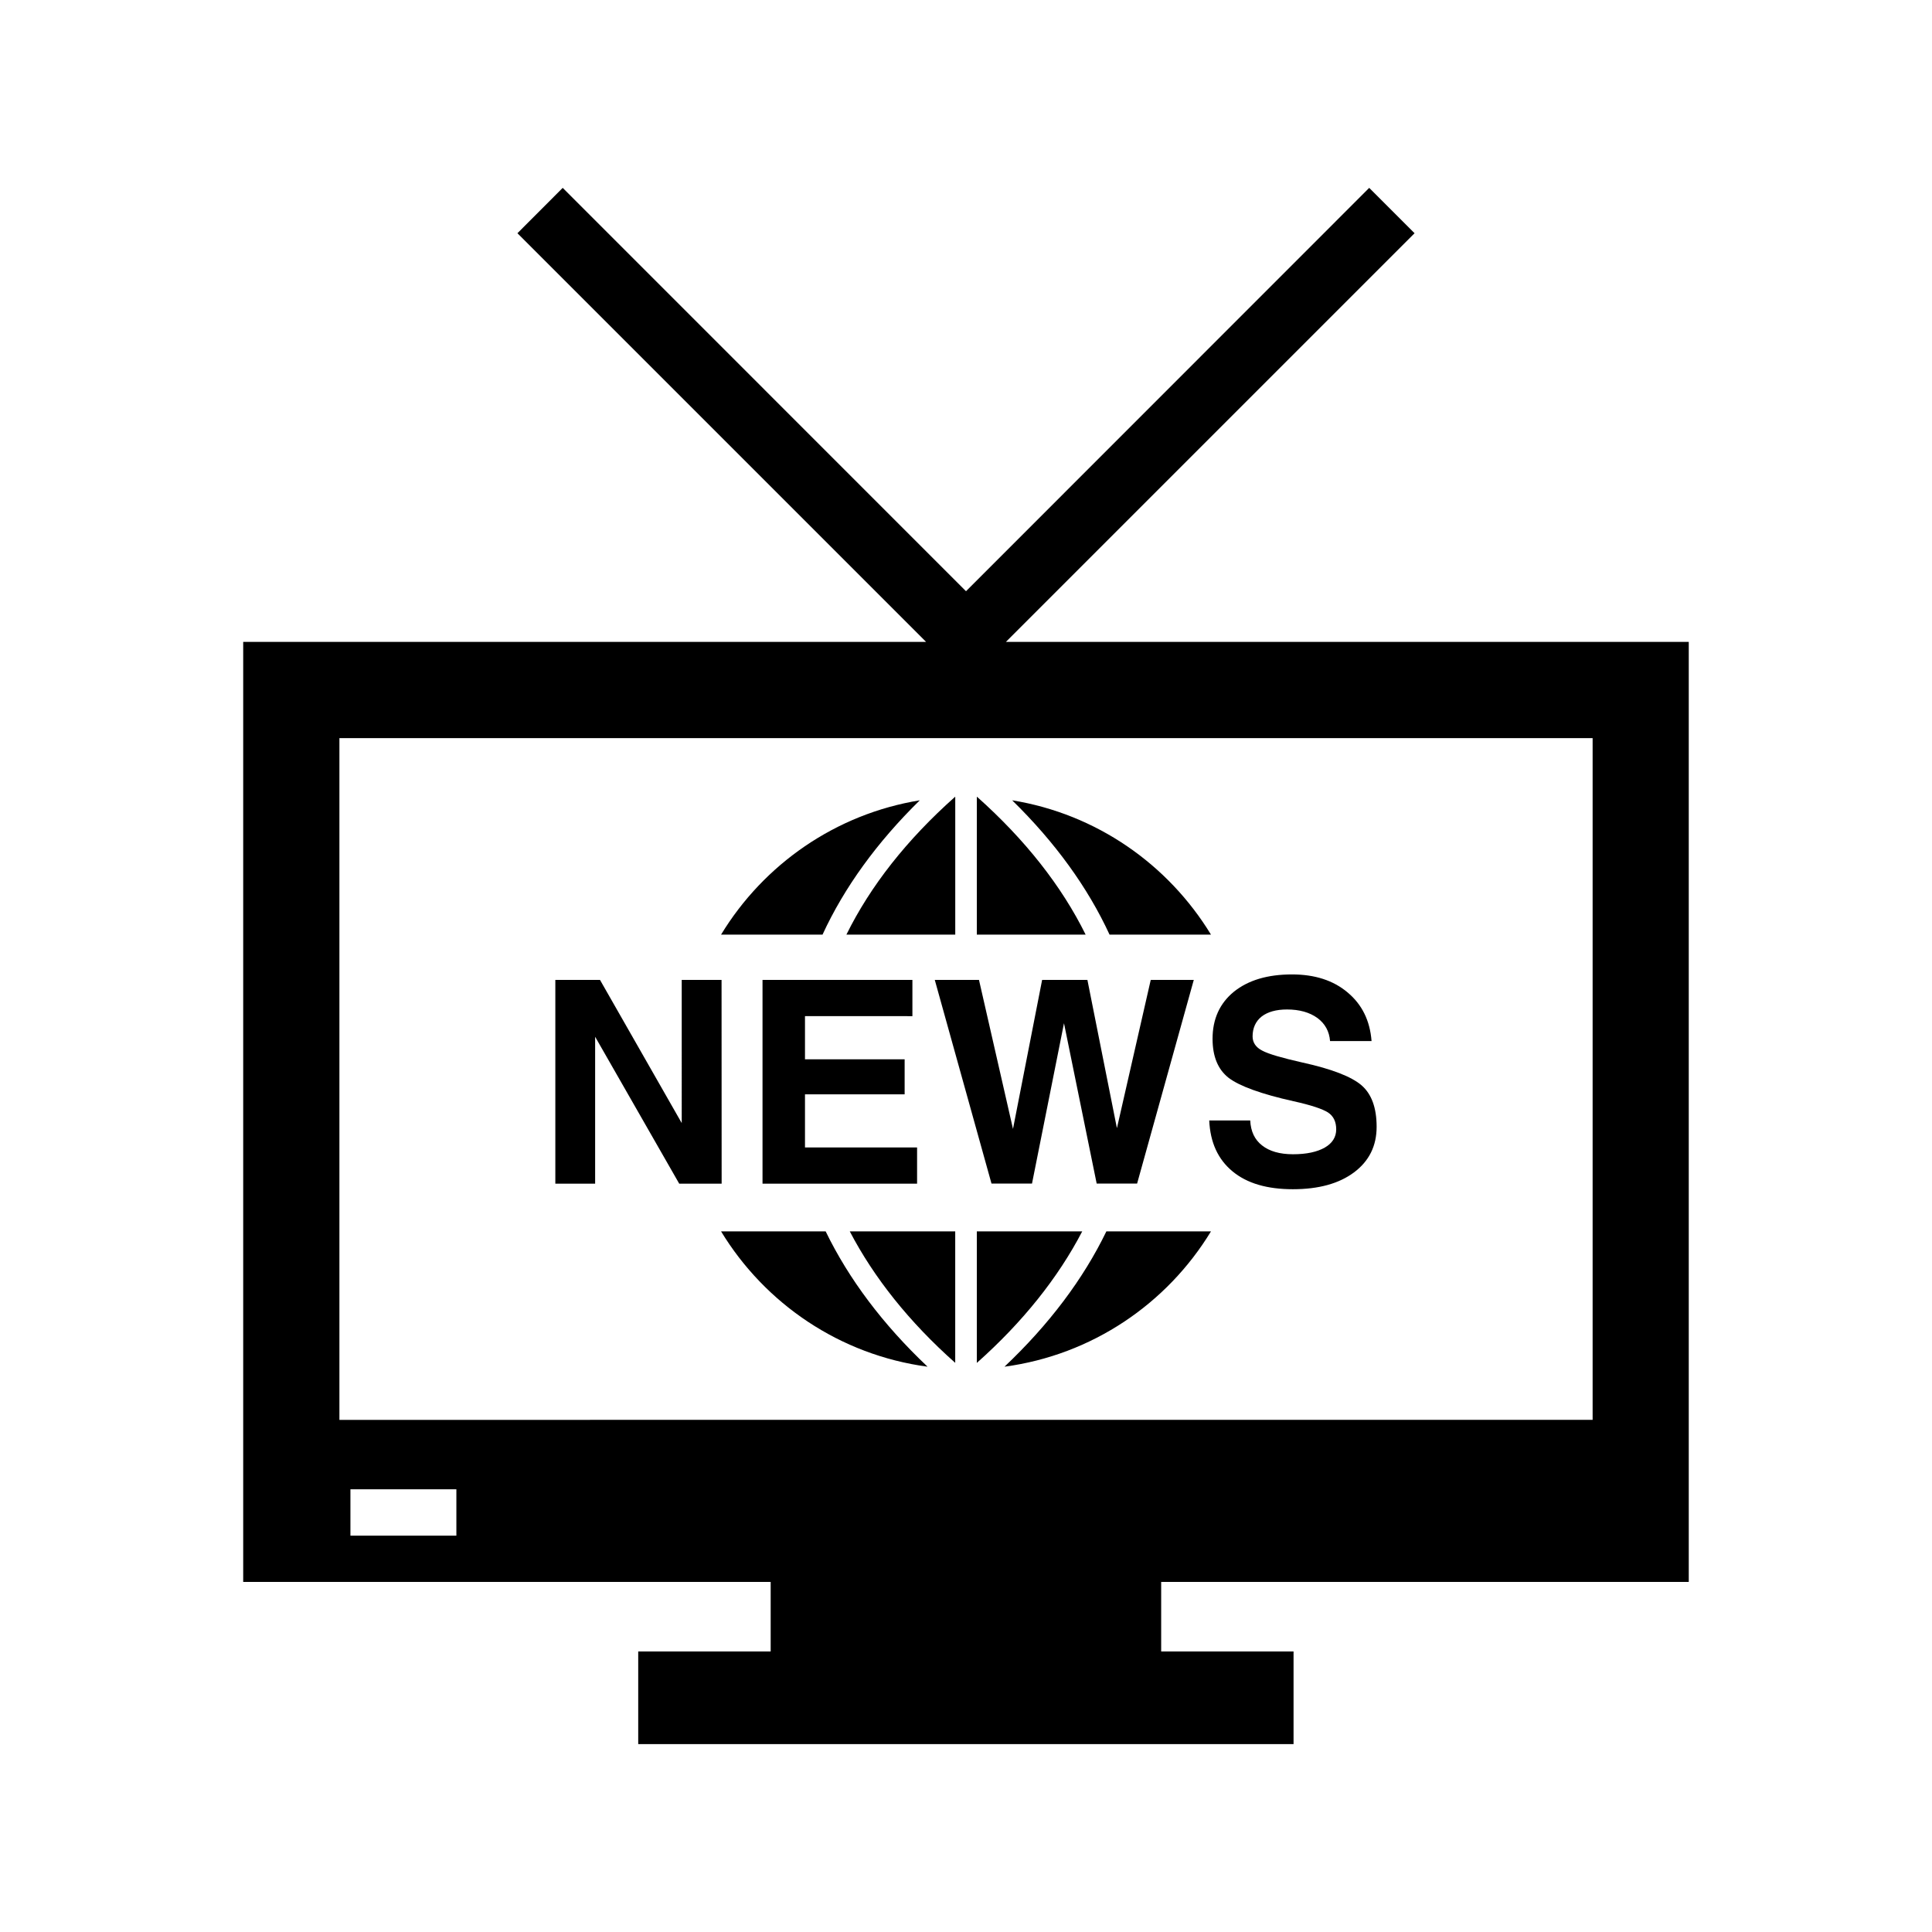
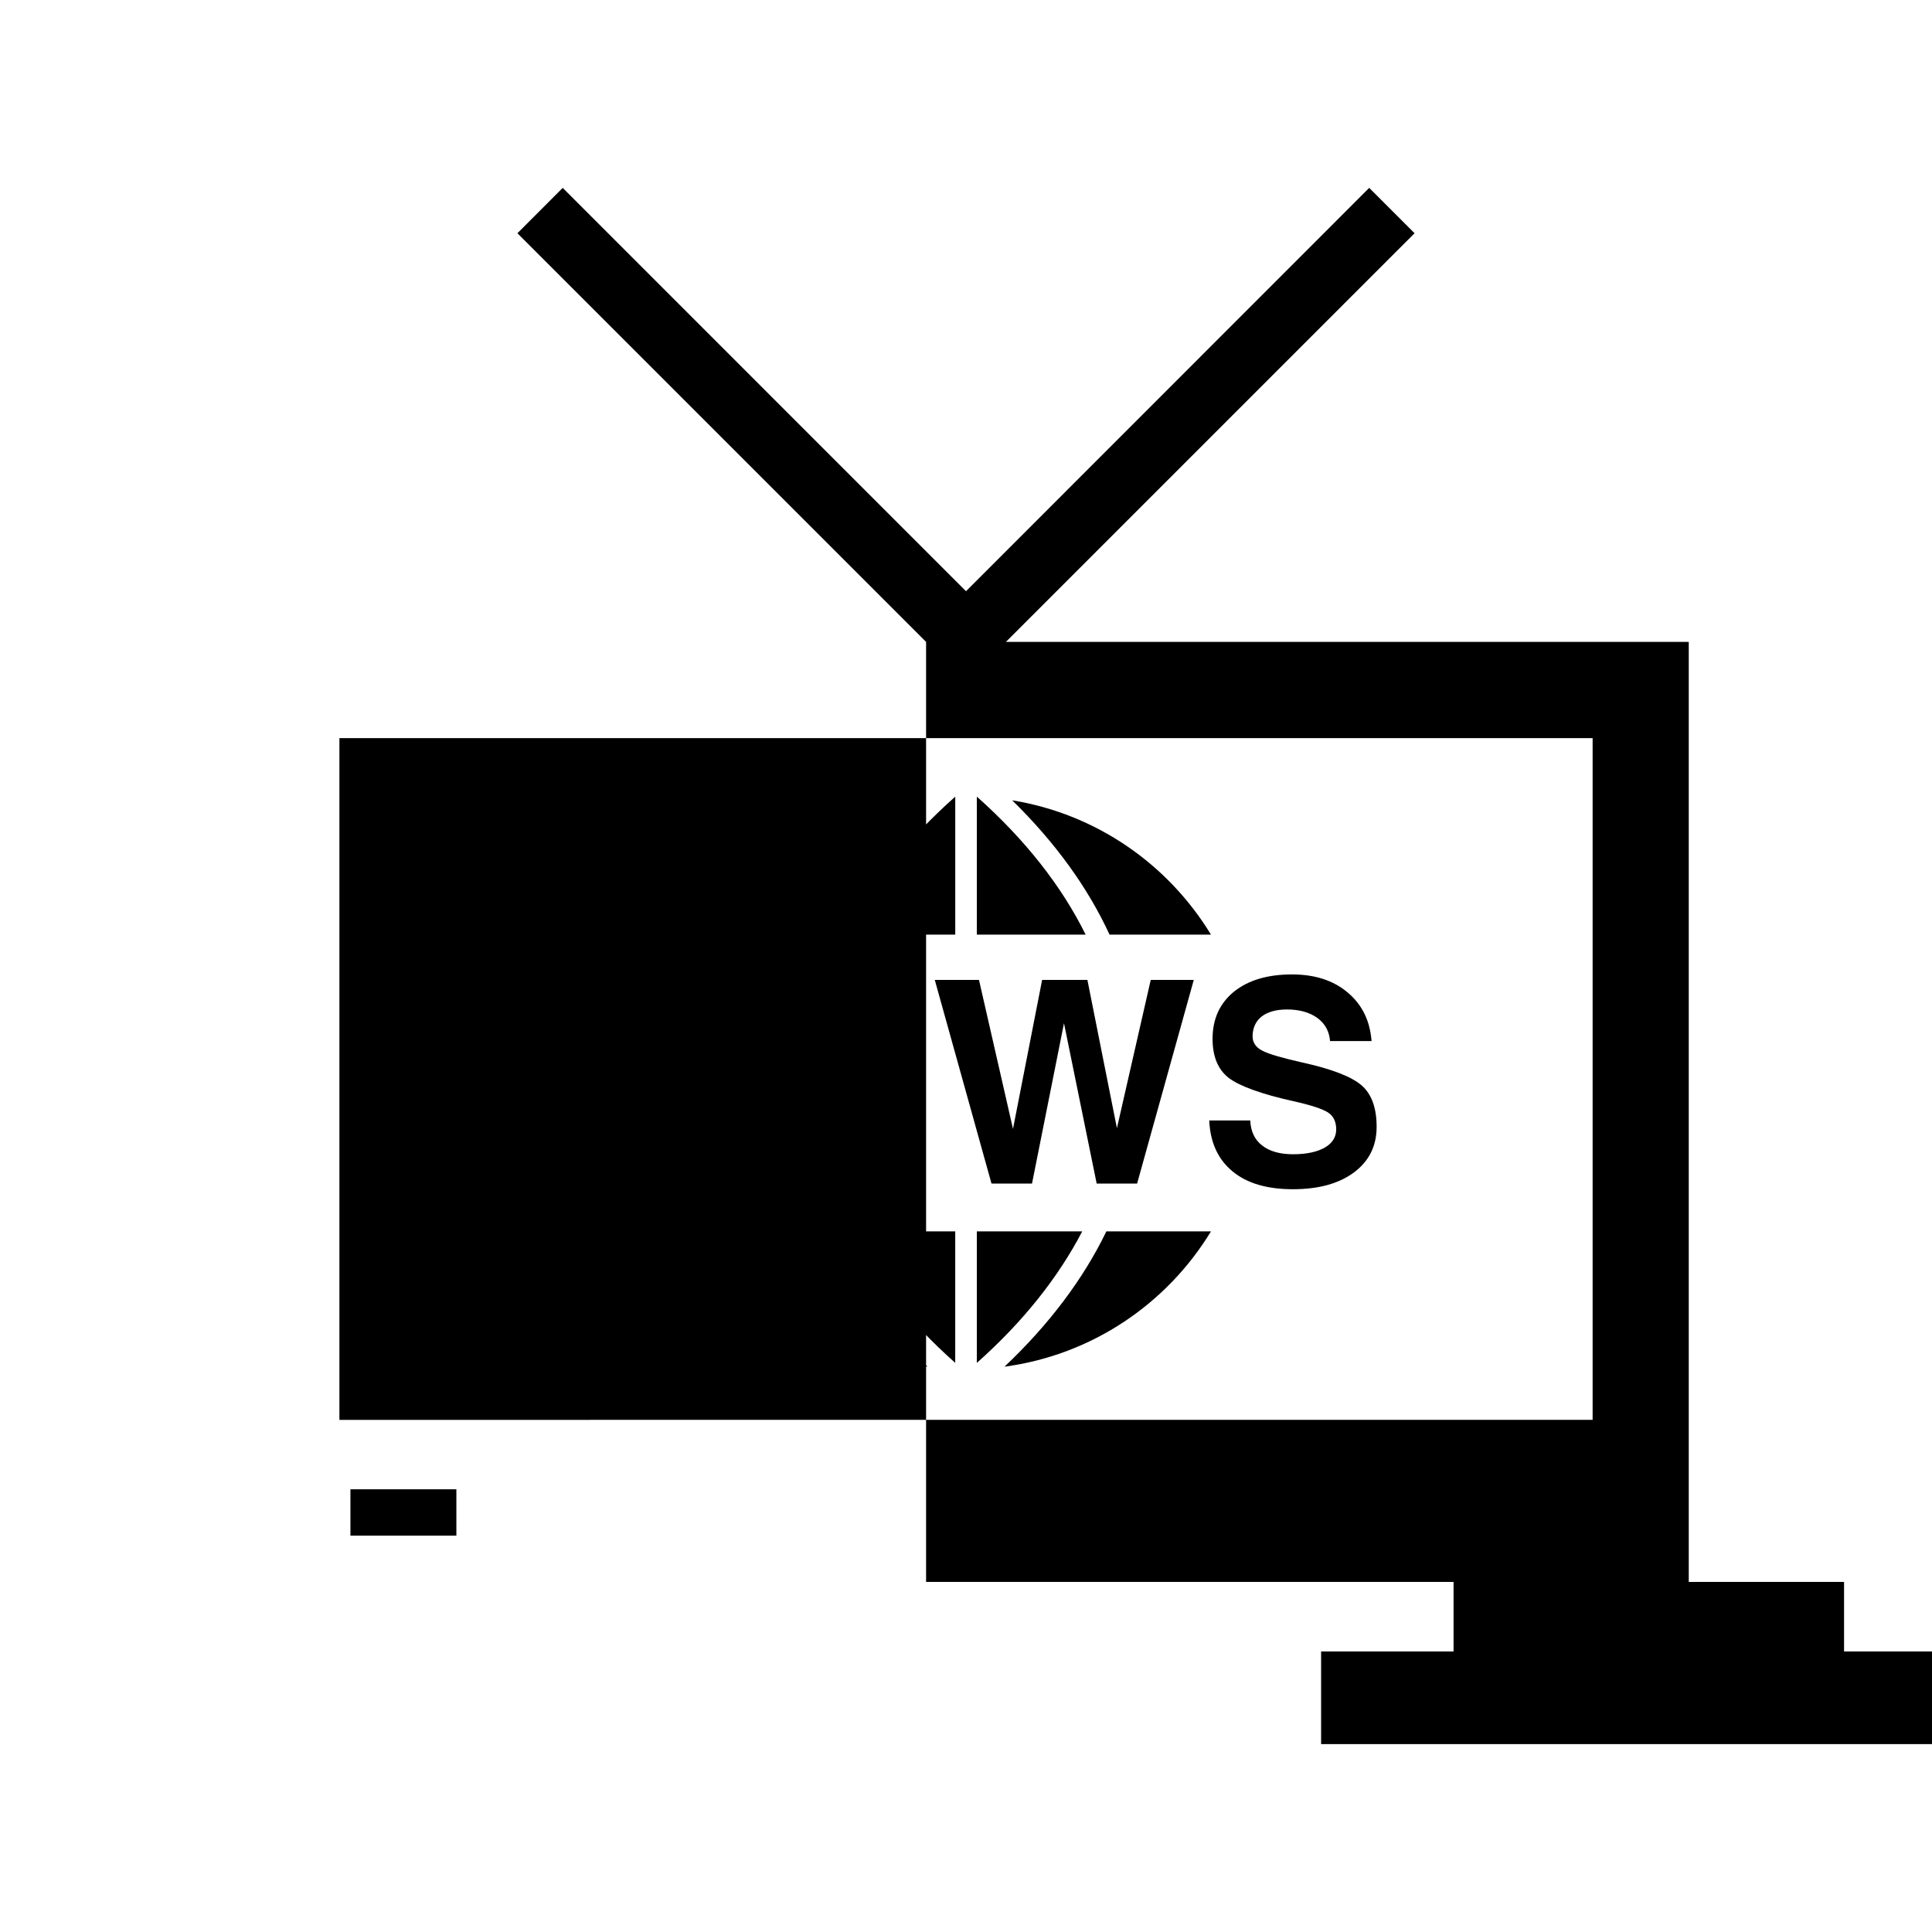
<svg xmlns="http://www.w3.org/2000/svg" version="1.1" id="Layer_1" x="0px" y="0px" width="50px" height="50px" viewBox="0 0 50 50" enable-background="new 0 0 50 50" xml:space="preserve">
-   <path d="M43.705,40.94V16.612H26.033L36.609,6.036l-1.174-1.174L25,15.301L14.563,4.862l-1.172,1.174l10.576,10.576H6.294V40.94  h13.651v1.8h-3.428v2.397h16.96V42.74h-3.426v-1.8H43.705z M11.811,39.742H9.069v-1.199h2.742V39.742z M8.784,36.745V19.103h32.433  v17.643H8.784z M21.992,31.868h2.729v3.402C23.53,34.214,22.617,33.065,21.992,31.868z M21.368,31.868  c0.599,1.234,1.482,2.41,2.637,3.502c-2.268-0.305-4.205-1.629-5.344-3.502H21.368z M28.633,31.868h2.707  c-1.139,1.873-3.076,3.197-5.344,3.502C27.15,34.278,28.035,33.103,28.633,31.868z M25.28,35.272v-3.404h2.728  C27.385,33.065,26.471,34.214,25.28,35.272z M21.905,24.188c0.623-1.262,1.564-2.457,2.809-3.564c0.002,0,0.005,0,0.008,0v3.564  H21.905z M21.287,24.188h-2.626c1.104-1.817,2.963-3.121,5.143-3.476C22.696,21.799,21.85,22.966,21.287,24.188z M28.715,24.188  c-0.564-1.223-1.41-2.39-2.52-3.476c2.182,0.354,4.037,1.657,5.145,3.476H28.715z M28.096,24.188H25.28v-3.564  c0.003,0,0.007,0,0.009,0C26.529,21.729,27.473,22.927,28.096,24.188z M18.676,30.633h-0.548h-0.55l-2.176-3.802v3.802h-0.514  h-0.516V25.36h0.577h0.579l2.115,3.705V25.36h0.513h0.518L18.676,30.633L18.676,30.633z M20.833,26.297v1.118h2.579v0.454v0.452  h-2.579v1.375h2.901v0.467v0.47h-4V25.36h3.879v0.467v0.471L20.833,26.297L20.833,26.297z M24.192,25.36h0.572h0.572l0.88,3.856  l0.754-3.856h0.584h0.588l0.762,3.828h0.004l0.873-3.828h0.559h0.555l-1.467,5.271h-0.523h-0.523l-0.846-4.15l-0.828,4.15h-0.525  H25.66L24.192,25.36z M35.238,28.089c0.258,0.225,0.389,0.58,0.389,1.073c0,0.495-0.195,0.888-0.586,1.18  c-0.391,0.291-0.916,0.435-1.582,0.435s-1.188-0.152-1.562-0.463c-0.375-0.31-0.576-0.746-0.602-1.316h1.061  c0.014,0.281,0.113,0.496,0.307,0.646c0.189,0.15,0.457,0.228,0.799,0.228c0.354,0,0.625-0.06,0.824-0.173  c0.195-0.113,0.295-0.271,0.295-0.471c0-0.197-0.07-0.344-0.213-0.438c-0.141-0.09-0.436-0.19-0.891-0.29  c-0.836-0.186-1.396-0.391-1.678-0.604c-0.279-0.218-0.418-0.555-0.418-1.013c0-0.508,0.184-0.917,0.553-1.218  c0.373-0.299,0.873-0.447,1.504-0.447c0.59,0,1.07,0.155,1.439,0.467c0.373,0.312,0.578,0.729,0.619,1.258h-1.074  c-0.02-0.252-0.129-0.451-0.328-0.598c-0.201-0.145-0.463-0.22-0.787-0.22c-0.279,0-0.498,0.062-0.654,0.181  c-0.156,0.123-0.236,0.299-0.236,0.516c0,0.158,0.084,0.283,0.248,0.367c0.162,0.088,0.508,0.188,1.037,0.308  C34.467,27.664,34.979,27.865,35.238,28.089z" />
+   <path d="M43.705,40.94V16.612H26.033L36.609,6.036l-1.174-1.174L25,15.301L14.563,4.862l-1.172,1.174l10.576,10.576V40.94  h13.651v1.8h-3.428v2.397h16.96V42.74h-3.426v-1.8H43.705z M11.811,39.742H9.069v-1.199h2.742V39.742z M8.784,36.745V19.103h32.433  v17.643H8.784z M21.992,31.868h2.729v3.402C23.53,34.214,22.617,33.065,21.992,31.868z M21.368,31.868  c0.599,1.234,1.482,2.41,2.637,3.502c-2.268-0.305-4.205-1.629-5.344-3.502H21.368z M28.633,31.868h2.707  c-1.139,1.873-3.076,3.197-5.344,3.502C27.15,34.278,28.035,33.103,28.633,31.868z M25.28,35.272v-3.404h2.728  C27.385,33.065,26.471,34.214,25.28,35.272z M21.905,24.188c0.623-1.262,1.564-2.457,2.809-3.564c0.002,0,0.005,0,0.008,0v3.564  H21.905z M21.287,24.188h-2.626c1.104-1.817,2.963-3.121,5.143-3.476C22.696,21.799,21.85,22.966,21.287,24.188z M28.715,24.188  c-0.564-1.223-1.41-2.39-2.52-3.476c2.182,0.354,4.037,1.657,5.145,3.476H28.715z M28.096,24.188H25.28v-3.564  c0.003,0,0.007,0,0.009,0C26.529,21.729,27.473,22.927,28.096,24.188z M18.676,30.633h-0.548h-0.55l-2.176-3.802v3.802h-0.514  h-0.516V25.36h0.577h0.579l2.115,3.705V25.36h0.513h0.518L18.676,30.633L18.676,30.633z M20.833,26.297v1.118h2.579v0.454v0.452  h-2.579v1.375h2.901v0.467v0.47h-4V25.36h3.879v0.467v0.471L20.833,26.297L20.833,26.297z M24.192,25.36h0.572h0.572l0.88,3.856  l0.754-3.856h0.584h0.588l0.762,3.828h0.004l0.873-3.828h0.559h0.555l-1.467,5.271h-0.523h-0.523l-0.846-4.15l-0.828,4.15h-0.525  H25.66L24.192,25.36z M35.238,28.089c0.258,0.225,0.389,0.58,0.389,1.073c0,0.495-0.195,0.888-0.586,1.18  c-0.391,0.291-0.916,0.435-1.582,0.435s-1.188-0.152-1.562-0.463c-0.375-0.31-0.576-0.746-0.602-1.316h1.061  c0.014,0.281,0.113,0.496,0.307,0.646c0.189,0.15,0.457,0.228,0.799,0.228c0.354,0,0.625-0.06,0.824-0.173  c0.195-0.113,0.295-0.271,0.295-0.471c0-0.197-0.07-0.344-0.213-0.438c-0.141-0.09-0.436-0.19-0.891-0.29  c-0.836-0.186-1.396-0.391-1.678-0.604c-0.279-0.218-0.418-0.555-0.418-1.013c0-0.508,0.184-0.917,0.553-1.218  c0.373-0.299,0.873-0.447,1.504-0.447c0.59,0,1.07,0.155,1.439,0.467c0.373,0.312,0.578,0.729,0.619,1.258h-1.074  c-0.02-0.252-0.129-0.451-0.328-0.598c-0.201-0.145-0.463-0.22-0.787-0.22c-0.279,0-0.498,0.062-0.654,0.181  c-0.156,0.123-0.236,0.299-0.236,0.516c0,0.158,0.084,0.283,0.248,0.367c0.162,0.088,0.508,0.188,1.037,0.308  C34.467,27.664,34.979,27.865,35.238,28.089z" />
</svg>